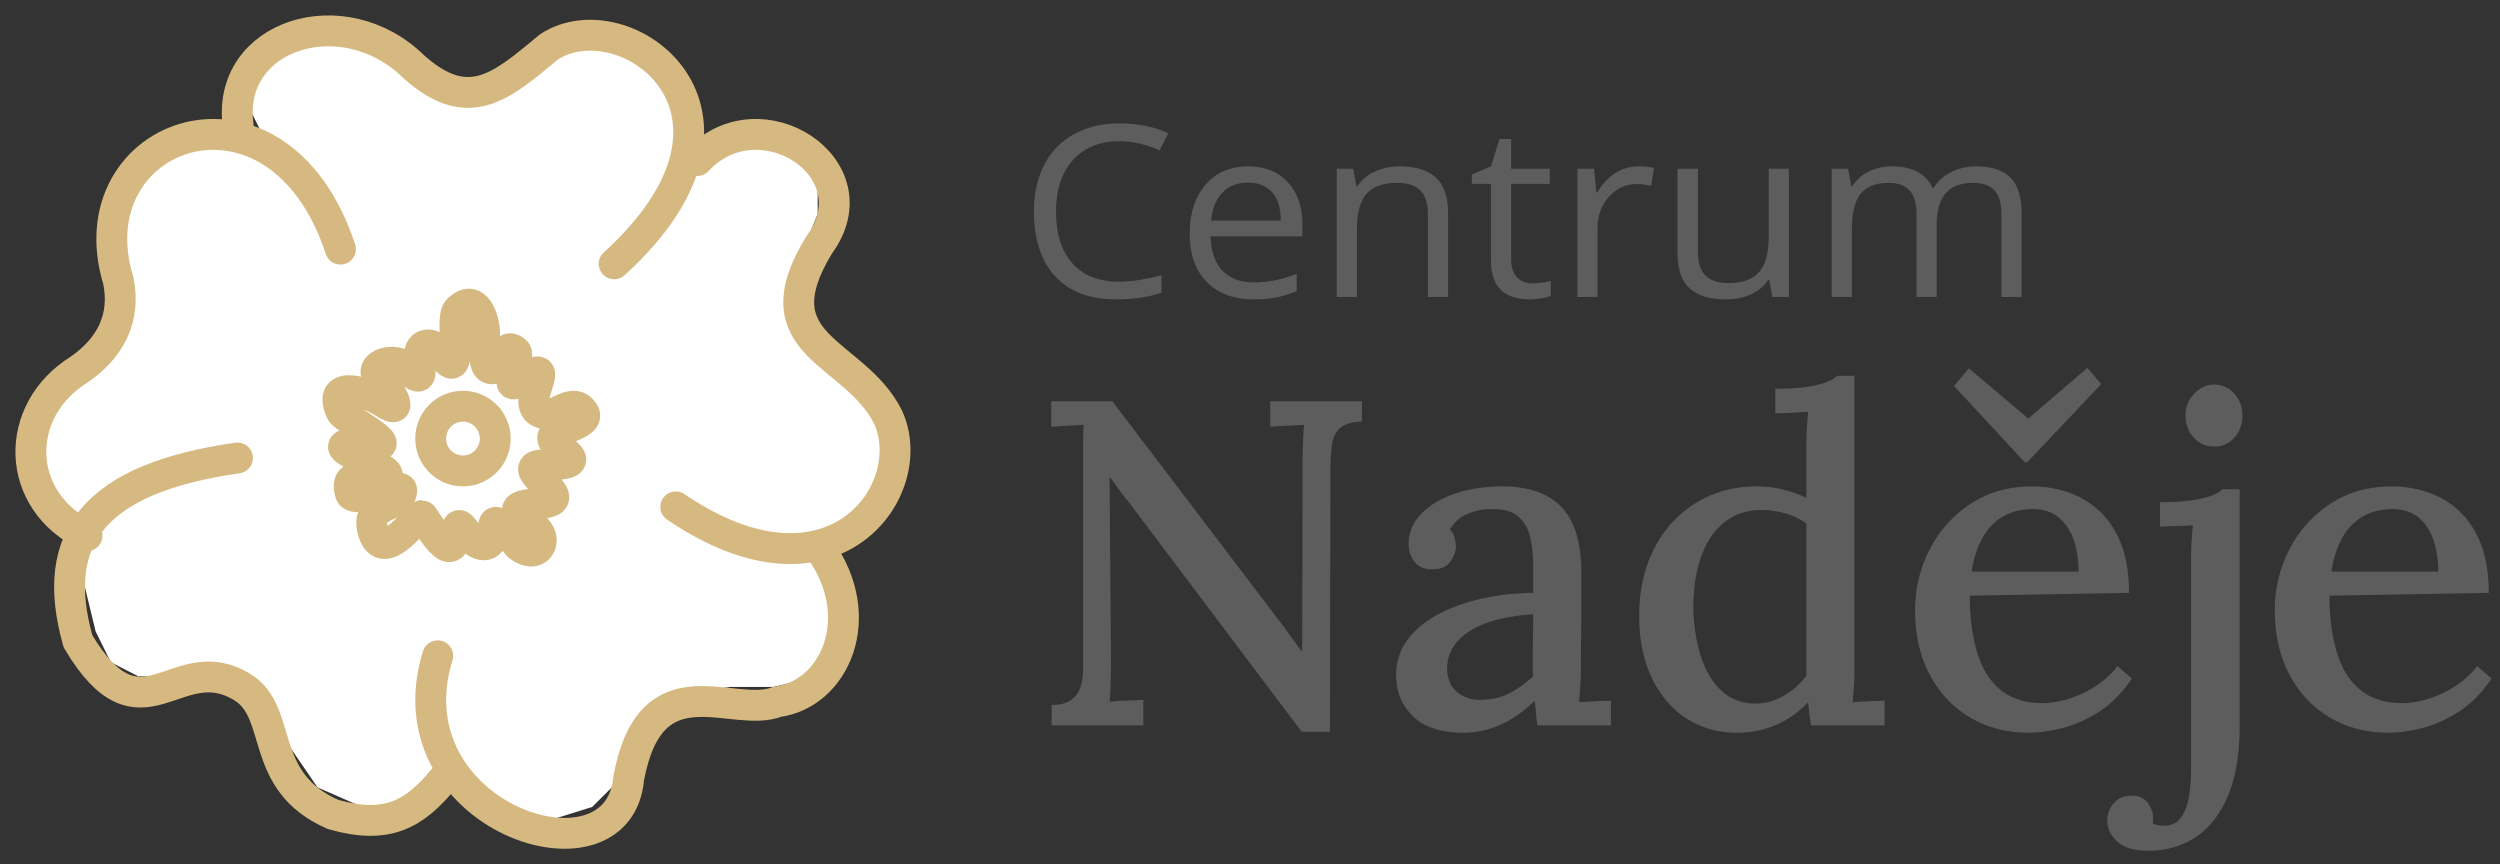
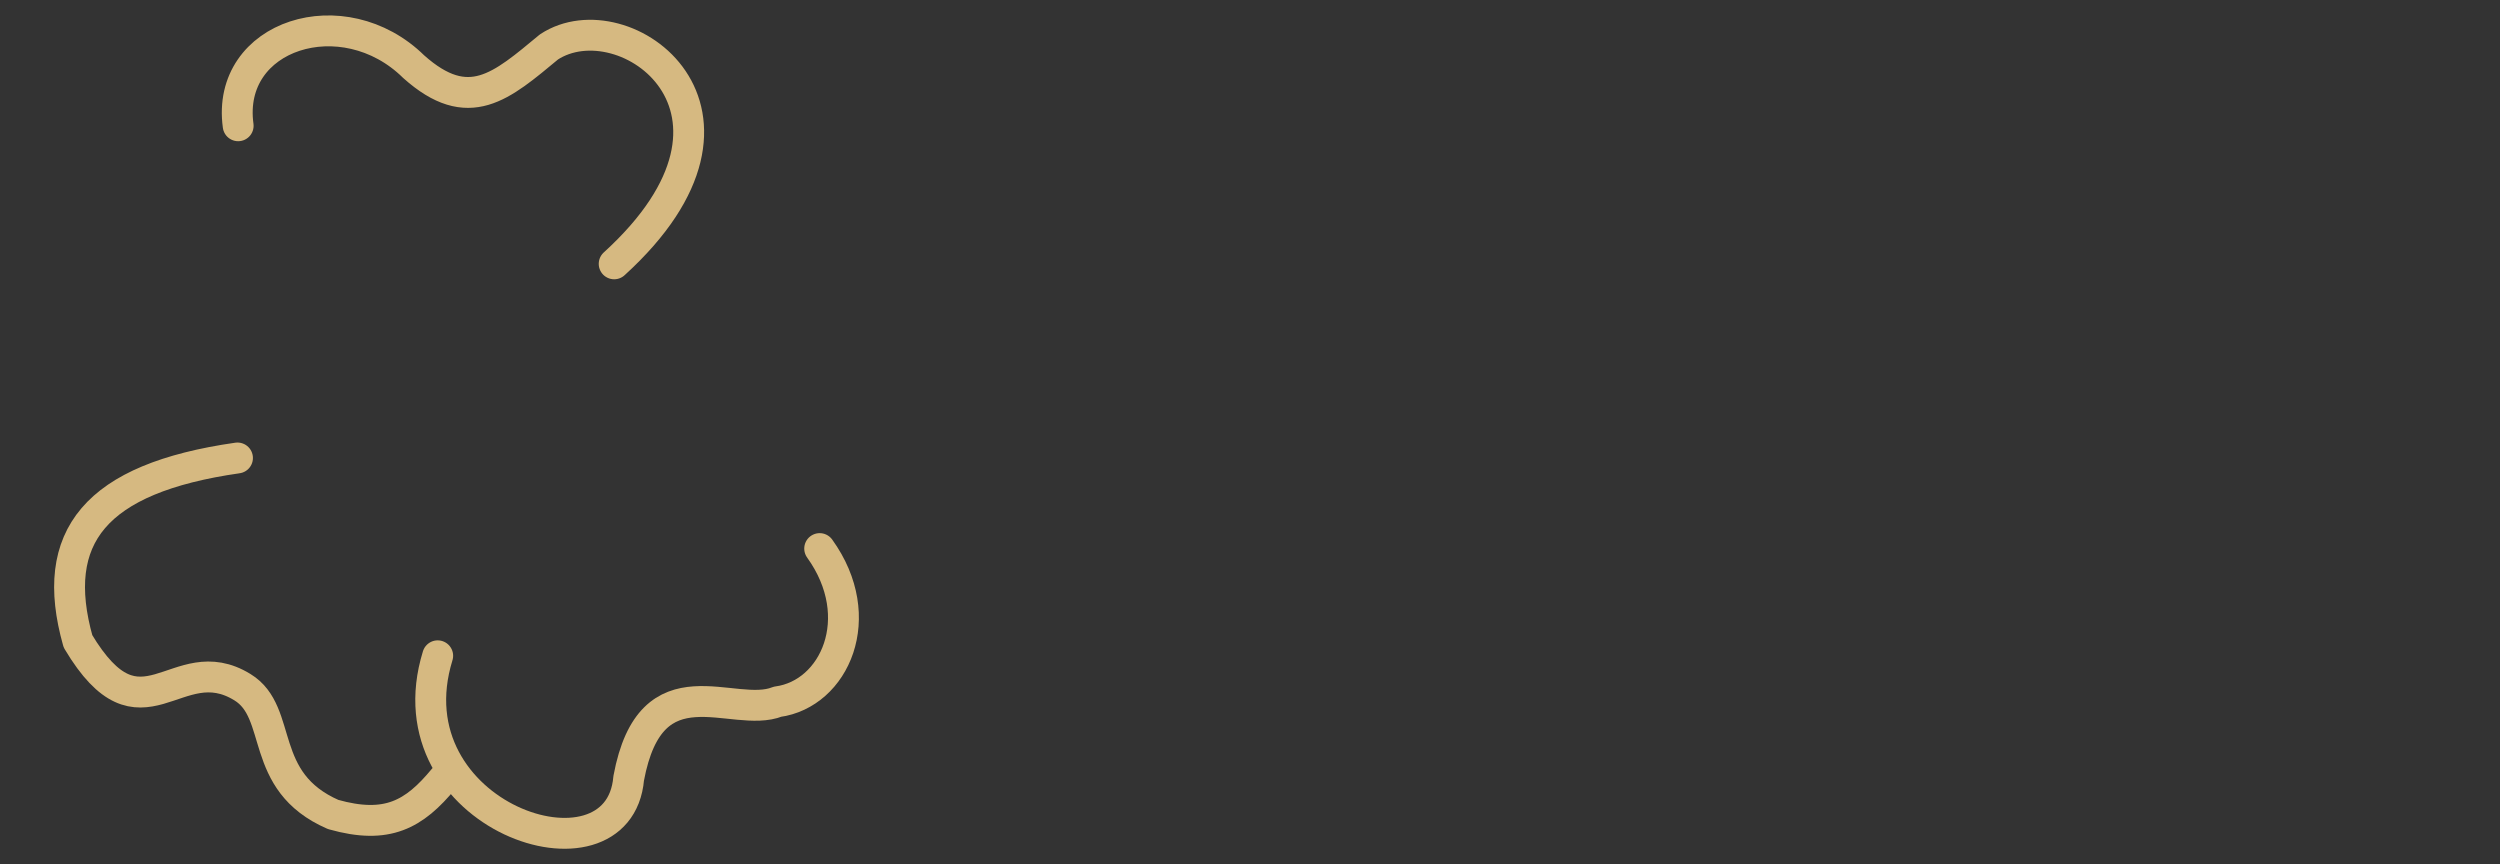
<svg xmlns="http://www.w3.org/2000/svg" width="162" height="56">
  <rect width="100%" height="100%" fill="#333333" stroke="none" />
  <g fill="none" fill-rule="evenodd">
-     <path d="M15.833 6.376l2.563-3.47L22.376 2l3.227 2.188 3.316.886 2.908 1.302 3.154-2.188 2.324-1.282h3.61l2.545 3.47 1.454 2.165v1.09l3.14-1.09 3.55 1.09 1.382 1.45v2.785l-1.382 3.395v3.108l1.382 1.616 1.379 1.817 2.353 2.18L58 28.162l-1.282 4.044-1.363 1.395-2.37 1.102v1.454l1.38 3.173v1.914l-1.38 2.58-2.857.69h-2.833l-3.127.45-2.07.584-1.183 1.86v1.947l-.876 1.278-1.668 1.659-1.855.58c-1.157.386-1.908.386-2.252 0-.344-.387-1.333-.814-2.966-1.281l-2.379-1.386-1.454.428-1.862 1.659h-2.128l-2.896-1.267-1.722-2.515-1.933-2.962-1.09-1.725-1.924-.349-3.15.35H8.961l-1.777-.911-.987-1.997-.616-2.54-.653-2.946.653-1.49-1.822-.953-.923-1.947v-2.495l.923-2.563 1.169-1.468 1.707-1.385 1.111-1.144.549-1.616v-2.544l-.549-3.416.549-2.014 1.641-1.99 1.289-.774h2.156l2.452-.32 1.09-.77-1.09-2.165z" fill="#FFF" />
    <path d="M15.433 8.15c-.812-5.91 6.822-8.306 11.37-3.833 3.574 3.195 5.686 1.278 8.772-1.278 4.873-3.195 15.106 4.153 4.223 14.058" stroke="#D6B981" stroke-width="2" stroke-linecap="round" stroke-linejoin="round" />
-     <path d="M22.06 16.143C17.994 3.765 4.702 8.525 7.673 18.206c.469 2.38-.47 4.284-2.502 5.713-4.379 2.697-4.223 8.569.469 10.79" stroke="#D6B981" stroke-width="2" stroke-linecap="round" stroke-linejoin="round" />
    <path d="M15.389 29.677c-9.223 1.32-12.245 5.116-10.336 11.881 4.134 6.93 6.36.33 10.654 2.97 2.703 1.65.954 6.106 5.883 8.251 3.499.99 5.248 0 7.156-2.31" stroke="#D6B981" stroke-width="2" stroke-linecap="round" stroke-linejoin="round" />
    <path d="M28.363 42.495c-3.215 10.42 11.733 15.383 12.376 7.94 1.446-7.774 6.75-3.805 9.644-4.963 3.696-.496 5.946-5.458 2.732-9.924" stroke="#D6B981" stroke-width="2" stroke-linecap="round" stroke-linejoin="round" />
-     <path d="M43.791 32.845c10.2 6.941 15.918-1.13 13.754-5.812-2.163-4.358-8.5-4.52-4.481-11.138 3.709-5.005-3.864-9.848-7.882-5.489M23.416 28.775c3.485.598-1.162-1.644-1.307-2.092-1.017-2.242 1.887-1.196 2.759-.598 1.597 1.046.145-1.195-.29-1.494-.872-1.046 1.161-1.495 1.742-.747 1.888 1.793 0-1.495 1.452-1.495.871 0 1.743 2.69 1.743 0 0-.597-.146-1.942.145-2.241 1.162-1.196 1.742.597 1.742 1.494 0 .299-.145 2.092.29 2.242.727.448.872-1.943 1.743-1.046.29.298-.87 2.69.146 1.942 3.34-2.241-.726 2.092 2.033 2.092.58 0 1.597-1.046 2.178-.15.58.748-1.452 1.047-1.888 1.495-.726.747 3.195 1.943-.58 1.943-2.324 0 1.597 1.942.29 2.39-.726.3-3.63-.149-1.017 1.644 1.017.748.29 2.242-1.016 1.196-.29-.299-1.598-2.242-1.598-1.196 0 1.196-.58 1.495-1.452.748-.58-.598-.871-1.495-1.016-.15-.29 2.092-2.033-1.345-2.179-1.345-.58.3-2.614 3.288-3.194.897-.436-1.793 1.887-1.345 1.887-2.54 0-.598-3.194 1.046-3.34.149-.435-1.644 1.453-.598 2.324-1.046.871-.448-5.228-2.242-1.597-2.092z" stroke="#D6B981" stroke-width="2" stroke-linecap="round" stroke-linejoin="round" />
-     <path d="M30 26.323c-1.153 0-2.09.94-2.09 2.096 0 1.158.937 2.097 2.09 2.097 1.153 0 2.09-.94 2.09-2.097A2.094 2.094 0 0030 26.323z" stroke="#D6B981" stroke-width="2" stroke-linecap="round" stroke-linejoin="round" />
-     <path d="M72.307 19.397c1.17 0 2.155-.144 2.953-.432v-1.13c-1.029.278-1.945.417-2.748.417-1.307 0-2.314-.395-3.02-1.187-.706-.79-1.059-1.912-1.059-3.363 0-1.41.366-2.52 1.098-3.332.733-.812 1.731-1.217 2.997-1.217.871 0 1.742.197 2.614.591l.567-1.107C74.806 8.212 73.75 8 72.543 8c-1.134 0-2.12.233-2.956.698a4.675 4.675 0 00-1.922 1.986c-.443.86-.665 1.86-.665 3.003 0 1.825.46 3.233 1.382 4.224.921.99 2.23 1.486 3.925 1.486zm8.913 0c.583 0 1.08-.041 1.493-.125a7.052 7.052 0 001.31-.413v-1.122a7.18 7.18 0 01-2.755.56c-.882 0-1.566-.252-2.051-.758-.486-.505-.742-1.246-.768-2.221h5.945v-.797c0-1.122-.315-2.026-.945-2.71-.63-.686-1.486-1.028-2.567-1.028-1.155 0-2.075.394-2.76 1.183-.685.789-1.028 1.853-1.028 3.192 0 1.33.37 2.369 1.107 3.117.737.748 1.744 1.122 3.02 1.122zm1.772-5.103H78.48c.074-.769.317-1.37.729-1.805.412-.435.964-.652 1.657-.652.683 0 1.207.211 1.575.633.367.422.551 1.03.551 1.824zm4.937 4.952v-4.36c0-1.082.21-1.858.63-2.329.42-.47 1.081-.705 1.984-.705.683 0 1.184.167 1.504.5.32.334.48.84.48 1.517v5.377h1.308v-5.422c0-1.062-.263-1.834-.788-2.317-.525-.483-1.307-.724-2.346-.724-.593 0-1.131.112-1.614.337a2.64 2.64 0 00-1.126.952h-.063l-.213-1.137h-1.063v8.31h1.307zm11.19.151c.22 0 .468-.021.743-.064.276-.043.484-.098.626-.163v-.963a4.36 4.36 0 01-.512.102 4.43 4.43 0 01-.669.05c-.43 0-.769-.135-1.016-.403-.246-.267-.37-.652-.37-1.152v-4.891h2.504v-.978h-2.504V9.009h-.756l-.55 1.774-1.237.523v.607h1.236v4.944c0 1.693.835 2.54 2.504 2.54zm4.4-.151v-4.46c0-.813.249-1.493.745-2.039s1.093-.819 1.791-.819c.273 0 .588.038.945.114l.181-1.168a5.305 5.305 0 00-1.031-.091c-.541 0-1.037.147-1.489.44-.451.293-.837.71-1.157 1.251h-.063l-.15-1.54h-1.078v8.312h1.307zm8.324.151c.608 0 1.15-.108 1.626-.326.475-.217.846-.53 1.114-.94h.07l.19 1.115h1.078v-8.311h-1.307v4.367c0 1.077-.208 1.853-.626 2.328-.417.476-1.077.713-1.98.713-.683 0-1.184-.167-1.504-.5-.32-.334-.48-.84-.48-1.517v-5.391H108.7v5.437c0 1.056.26 1.825.783 2.305.523.48 1.309.72 2.359.72zm8.157-.151v-4.36c0-1.077.19-1.852.57-2.325.381-.472.981-.709 1.8-.709.625 0 1.084.166 1.378.497.294.331.441.828.441 1.49v5.407h1.307v-4.641c0-.935.194-1.628.583-2.078.388-.45.99-.675 1.803-.675.62 0 1.076.166 1.37.497.294.331.44.828.44 1.49v5.407H131v-5.422c0-1.062-.243-1.834-.728-2.317-.486-.483-1.217-.724-2.193-.724-.625 0-1.181.126-1.67.38a2.71 2.71 0 00-1.118 1.03h-.063c-.414-.94-1.296-1.41-2.645-1.41a3.29 3.29 0 00-1.508.341 2.531 2.531 0 00-1.044.948h-.062l-.213-1.137h-1.063v8.31H120zM86.18 47.42l.03-16.77c0-.76.035-1.375.105-1.845.07-.47.25-.83.54-1.08.29-.25.755-.385 1.395-.405V26h-5.94v1.65c.3-.02.65-.04 1.05-.06.4-.02.78-.04 1.14-.06-.02.3-.04.655-.06 1.065-.02.41-.03.835-.03 1.275l-.03 12.33h-.03c-.26-.34-.525-.7-.795-1.08-.27-.38-.575-.79-.915-1.23L72.08 26h-3.96v1.65c.3-.02.645-.04 1.035-.06.39-.02.745-.04 1.065-.06-.02.3-.03.65-.03 1.05v14.64c0 .48-.055.9-.165 1.26-.11.36-.31.65-.6.87-.29.22-.715.33-1.275.33V47h5.94v-1.65c-.3.02-.655.035-1.065.045-.41.01-.785.035-1.125.075.04-.42.065-.88.075-1.38.01-.5.015-1 .015-1.5l-.09-11.67h.03c.22.3.43.59.63.87s.41.55.63.81l11.16 14.82h1.83zm8.64.06c.84 0 1.65-.175 2.43-.525.78-.35 1.51-.865 2.19-1.545.04.26.07.51.09.75.02.24.05.52.09.84h4.77v-1.59c-.32 0-.66.01-1.02.03l-1.05.06c.04-.42.07-.82.09-1.2.02-.38.03-.72.03-1.02 0-.74.005-1.44.015-2.1.01-.66.015-1.32.015-1.98v-2.07c0-1.94-.425-3.36-1.275-4.26-.85-.9-2.135-1.35-3.855-1.35-1.14 0-2.17.16-3.09.48-.92.32-1.645.76-2.175 1.32-.53.56-.795 1.2-.795 1.92 0 .44.125.825.375 1.155.25.33.615.495 1.095.495.58.02.99-.145 1.23-.495s.36-.665.36-.945c0-.18-.025-.375-.075-.585a1.15 1.15 0 00-.315-.555c.28-.48.68-.825 1.2-1.035.52-.21 1.04-.305 1.56-.285.78 0 1.355.175 1.725.525.37.35.615.8.735 1.35s.18 1.145.18 1.785v1.77c-1 0-2.02.105-3.06.315-1.04.21-2 .53-2.88.96-.88.43-1.59.985-2.13 1.665-.54.68-.81 1.48-.81 2.4 0 1.06.365 1.945 1.095 2.655.73.71 1.815 1.065 3.255 1.065zm1.08-2.13c-.56 0-1.045-.16-1.455-.48-.41-.32-.635-.82-.675-1.5 0-.62.165-1.15.495-1.59.33-.44.765-.8 1.305-1.08.54-.28 1.145-.49 1.815-.63.67-.14 1.325-.23 1.965-.27 0 .58-.005 1.115-.015 1.605-.007.367-.012.648-.014.84l-.001.9c0 .23.01.455.03.675-.52.48-1.05.855-1.59 1.125s-1.16.405-1.86.405zm16.65 2.13c.92 0 1.77-.17 2.55-.51.78-.34 1.47-.83 2.07-1.47.02.24.045.48.075.72s.065.5.105.78h4.77v-1.59c-.3 0-.63.01-.99.03l-1.08.06c.04-.42.07-.82.09-1.2.02-.38.03-.72.03-1.02V24.35h-1.11c-.14.14-.355.27-.645.39-.29.12-.7.225-1.23.315s-1.245.135-2.145.135v1.59c.3 0 .64-.01 1.02-.03l1.11-.06c-.04.4-.07.785-.09 1.155-.02.37-.03.705-.03 1.005v3.42c-.38-.2-.855-.375-1.425-.525a6.986 6.986 0 00-1.785-.225c-1.48 0-2.8.36-3.96 1.08-1.16.72-2.06 1.71-2.7 2.97-.64 1.26-.96 2.71-.96 4.35 0 1.54.275 2.88.825 4.02.55 1.14 1.3 2.015 2.25 2.625.95.61 2.035.915 3.255.915zm1.23-1.89c-.88 0-1.615-.27-2.205-.81-.59-.54-1.035-1.27-1.335-2.19-.3-.92-.47-1.92-.51-3-.02-1.26.13-2.38.45-3.36s.815-1.755 1.485-2.325c.67-.57 1.495-.855 2.475-.855.54 0 1.065.075 1.575.225.51.15.955.365 1.335.645v9.87c-.38.52-.865.95-1.455 1.29-.59.34-1.195.51-1.815.51zm17.58-15.63l4.8-5.07-.9-1.05-3.81 3.27h-.03l-3.84-3.24-.96 1.14 4.59 4.95h.15zm.09 17.52c.68 0 1.425-.105 2.235-.315.81-.21 1.605-.57 2.385-1.08.78-.51 1.47-1.215 2.07-2.115l-.93-.81c-.38.5-.845.93-1.395 1.29s-1.13.635-1.74.825a5.81 5.81 0 01-1.725.285c-1.12 0-2.03-.29-2.73-.87-.7-.58-1.205-1.4-1.515-2.46-.31-1.06-.465-2.27-.465-3.63l10.32-.18c0-1.24-.17-2.295-.51-3.165-.34-.87-.805-1.58-1.395-2.13a5.618 5.618 0 00-2.01-1.215 7.23 7.23 0 00-2.385-.39c-1.5 0-2.82.375-3.96 1.125a7.715 7.715 0 00-2.655 2.955 8.442 8.442 0 00-.945 3.93c0 1.62.32 3.025.96 4.215.64 1.19 1.515 2.11 2.625 2.76 1.11.65 2.365.975 3.765.975zm3.24-10.44h-6.93c.22-1.36.67-2.375 1.35-3.045.68-.67 1.55-1.005 2.61-1.005.68 0 1.24.18 1.68.54.44.36.765.845.975 1.455.21.61.315 1.295.315 2.055zm8.79-8.1c.52 0 .955-.195 1.305-.585.35-.39.525-.865.525-1.425s-.175-1.035-.525-1.425a1.682 1.682 0 00-1.305-.585c-.48 0-.91.195-1.29.585-.38.39-.57.865-.57 1.425s.18 1.035.54 1.425c.36.39.8.585 1.32.585zm-4.26 26.19c1.12 0 2.125-.285 3.015-.855.89-.57 1.595-1.455 2.115-2.655.52-1.2.78-2.73.78-4.59V31.7h-1.11c-.14.14-.355.27-.645.39-.29.12-.705.225-1.245.315-.54.09-1.26.135-2.16.135v1.59c.32-.02.665-.035 1.035-.045.37-.01.735-.025 1.095-.045-.04.4-.07.775-.09 1.125-.02.35-.03.695-.03 1.035v13.77c0 .54-.045 1.085-.135 1.635-.09.55-.26 1.005-.51 1.365-.25.36-.635.54-1.155.54-.24 0-.47-.05-.69-.15.02-.06.03-.12.03-.18V53c0-.34-.12-.67-.36-.99-.24-.32-.61-.47-1.11-.45-.48.02-.85.195-1.11.525-.26.33-.39.695-.39 1.095 0 .5.215.95.645 1.35.43.4 1.105.6 2.025.6zm15.54-7.65c.68 0 1.425-.105 2.235-.315.81-.21 1.605-.57 2.385-1.08.78-.51 1.47-1.215 2.07-2.115l-.93-.81c-.38.5-.845.93-1.395 1.29s-1.13.635-1.74.825a5.81 5.81 0 01-1.725.285c-1.12 0-2.03-.29-2.73-.87-.7-.58-1.205-1.4-1.515-2.46-.31-1.06-.465-2.27-.465-3.63l10.32-.18c0-1.24-.17-2.295-.51-3.165-.34-.87-.805-1.58-1.395-2.13a5.618 5.618 0 00-2.01-1.215 7.23 7.23 0 00-2.385-.39c-1.5 0-2.82.375-3.96 1.125a7.715 7.715 0 00-2.655 2.955 8.442 8.442 0 00-.945 3.93c0 1.62.32 3.025.96 4.215.64 1.19 1.515 2.11 2.625 2.76 1.11.65 2.365.975 3.765.975zM158 37.04h-6.93c.22-1.36.67-2.375 1.35-3.045.68-.67 1.55-1.005 2.61-1.005.68 0 1.24.18 1.68.54.44.36.765.845.975 1.455.21.61.315 1.295.315 2.055z" fill="#5D5D5D" fill-rule="nonzero" />
  </g>
</svg>